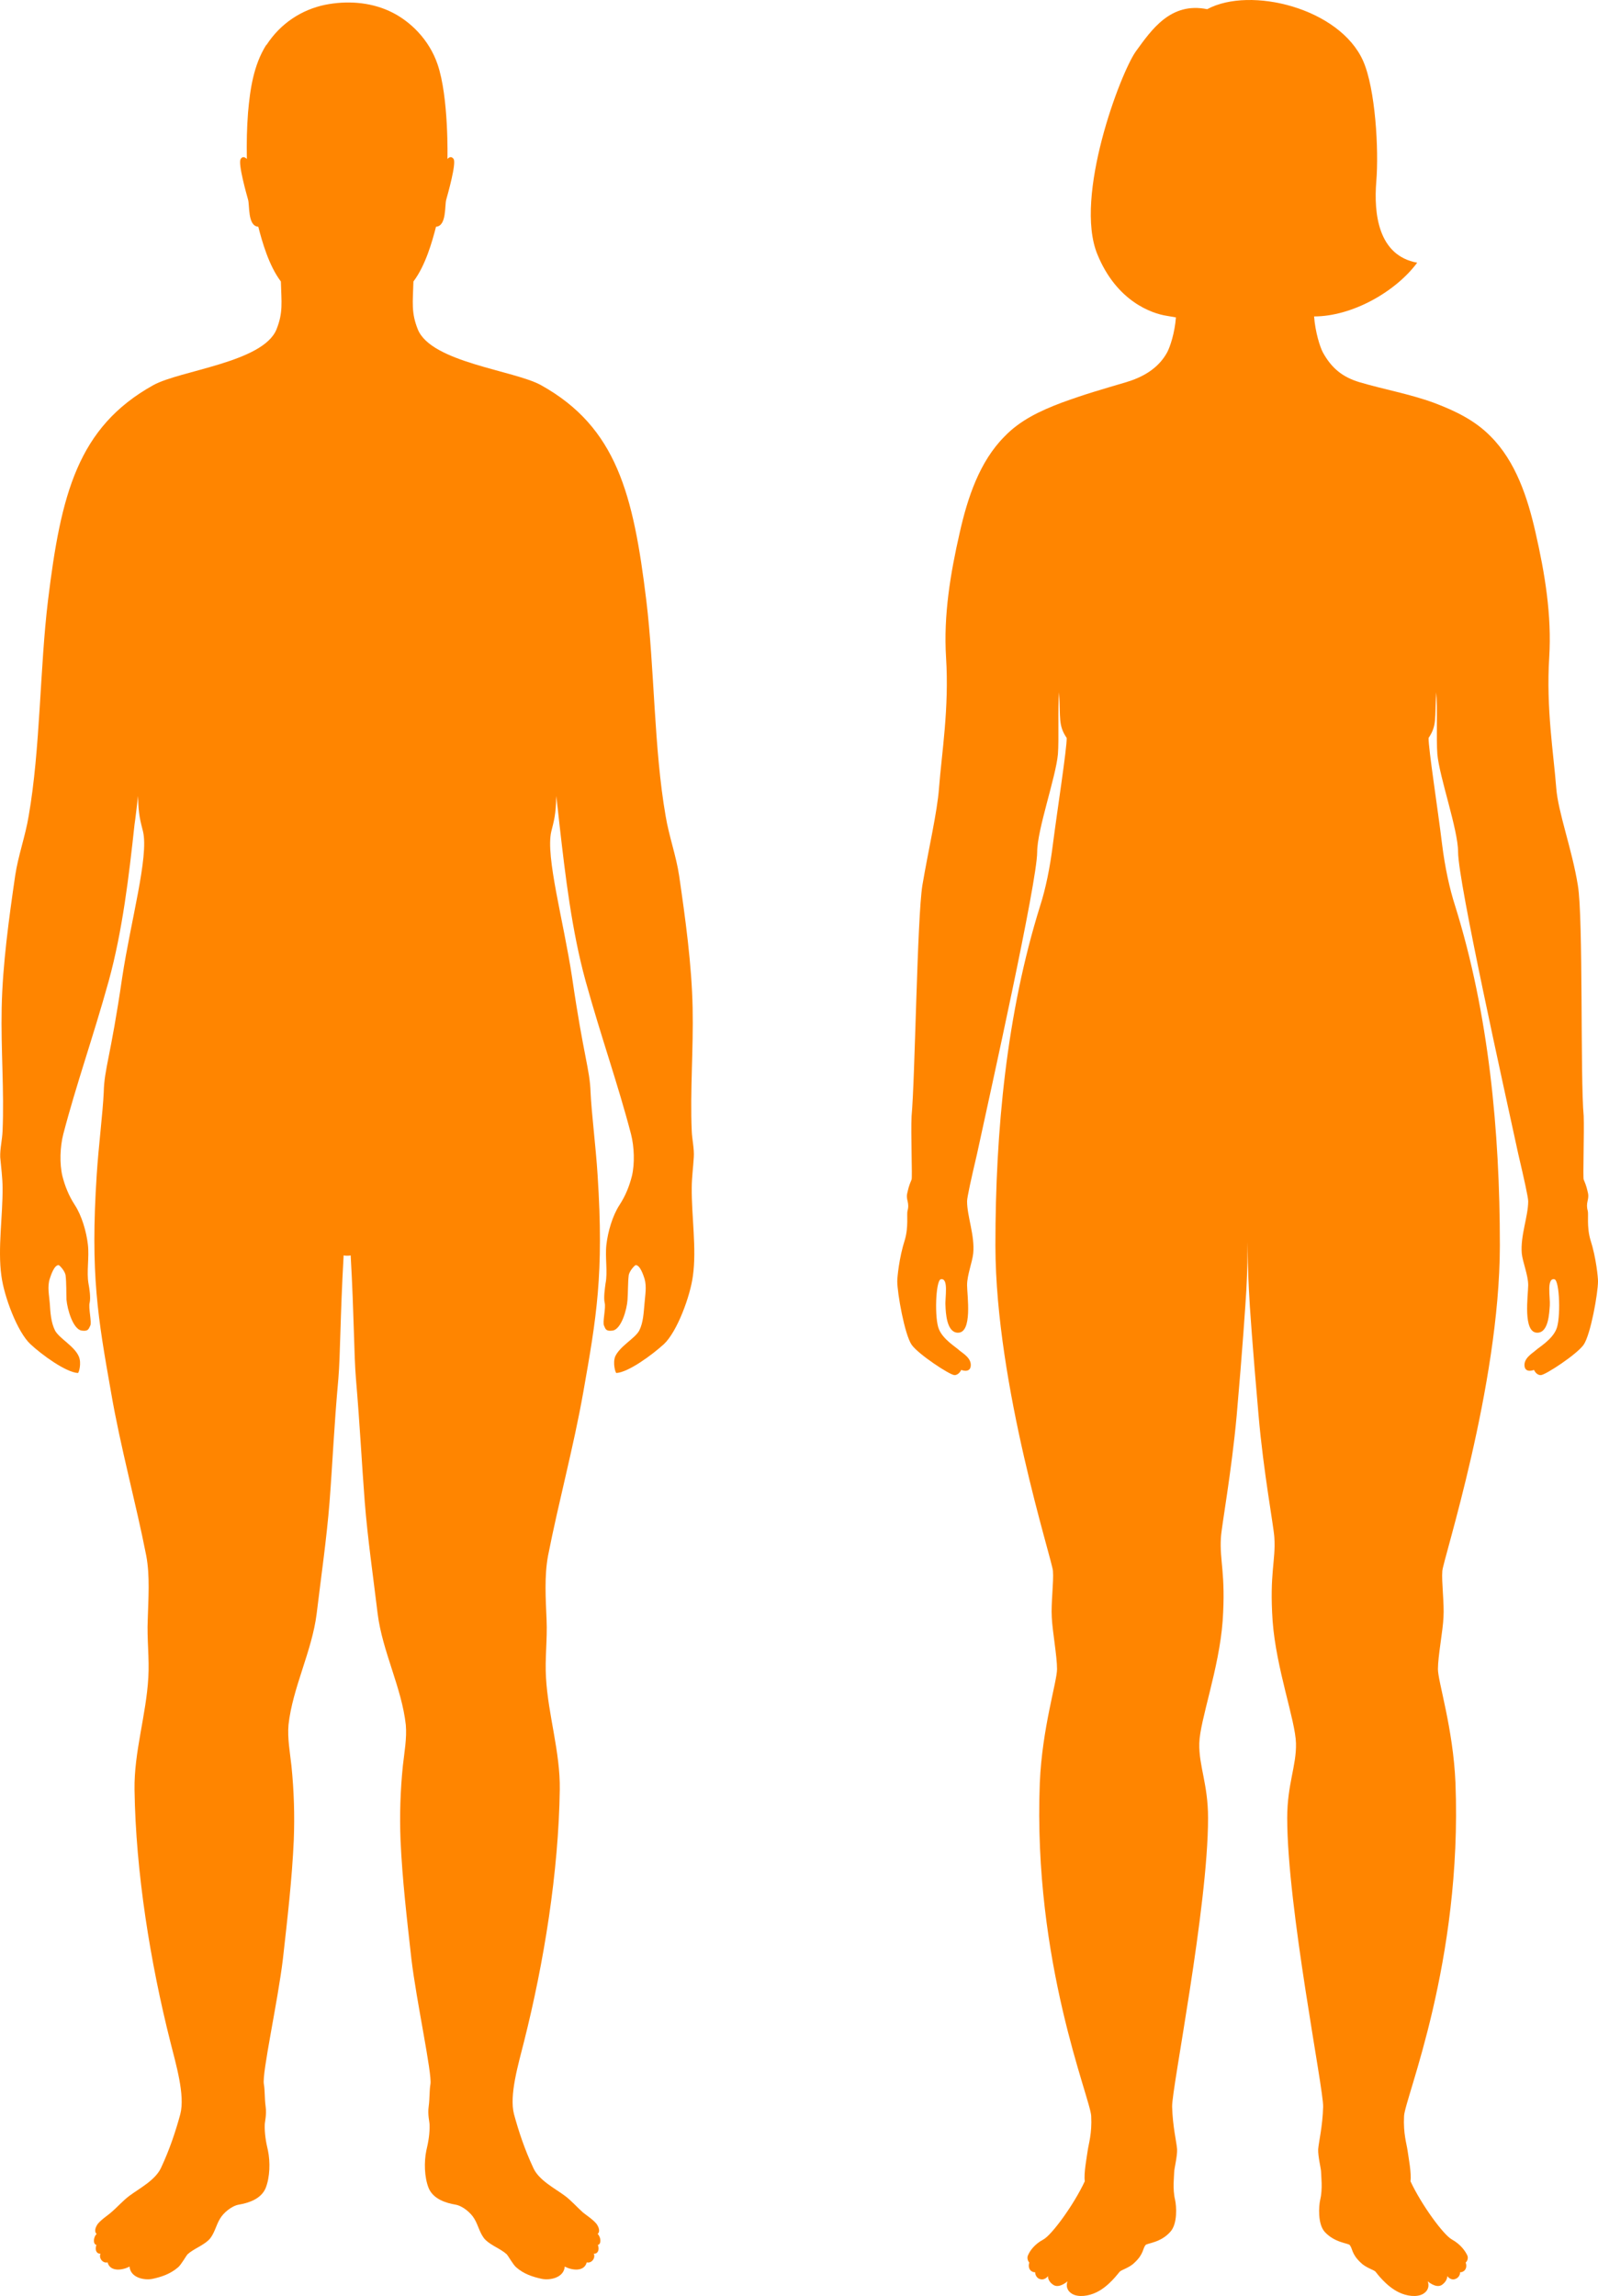
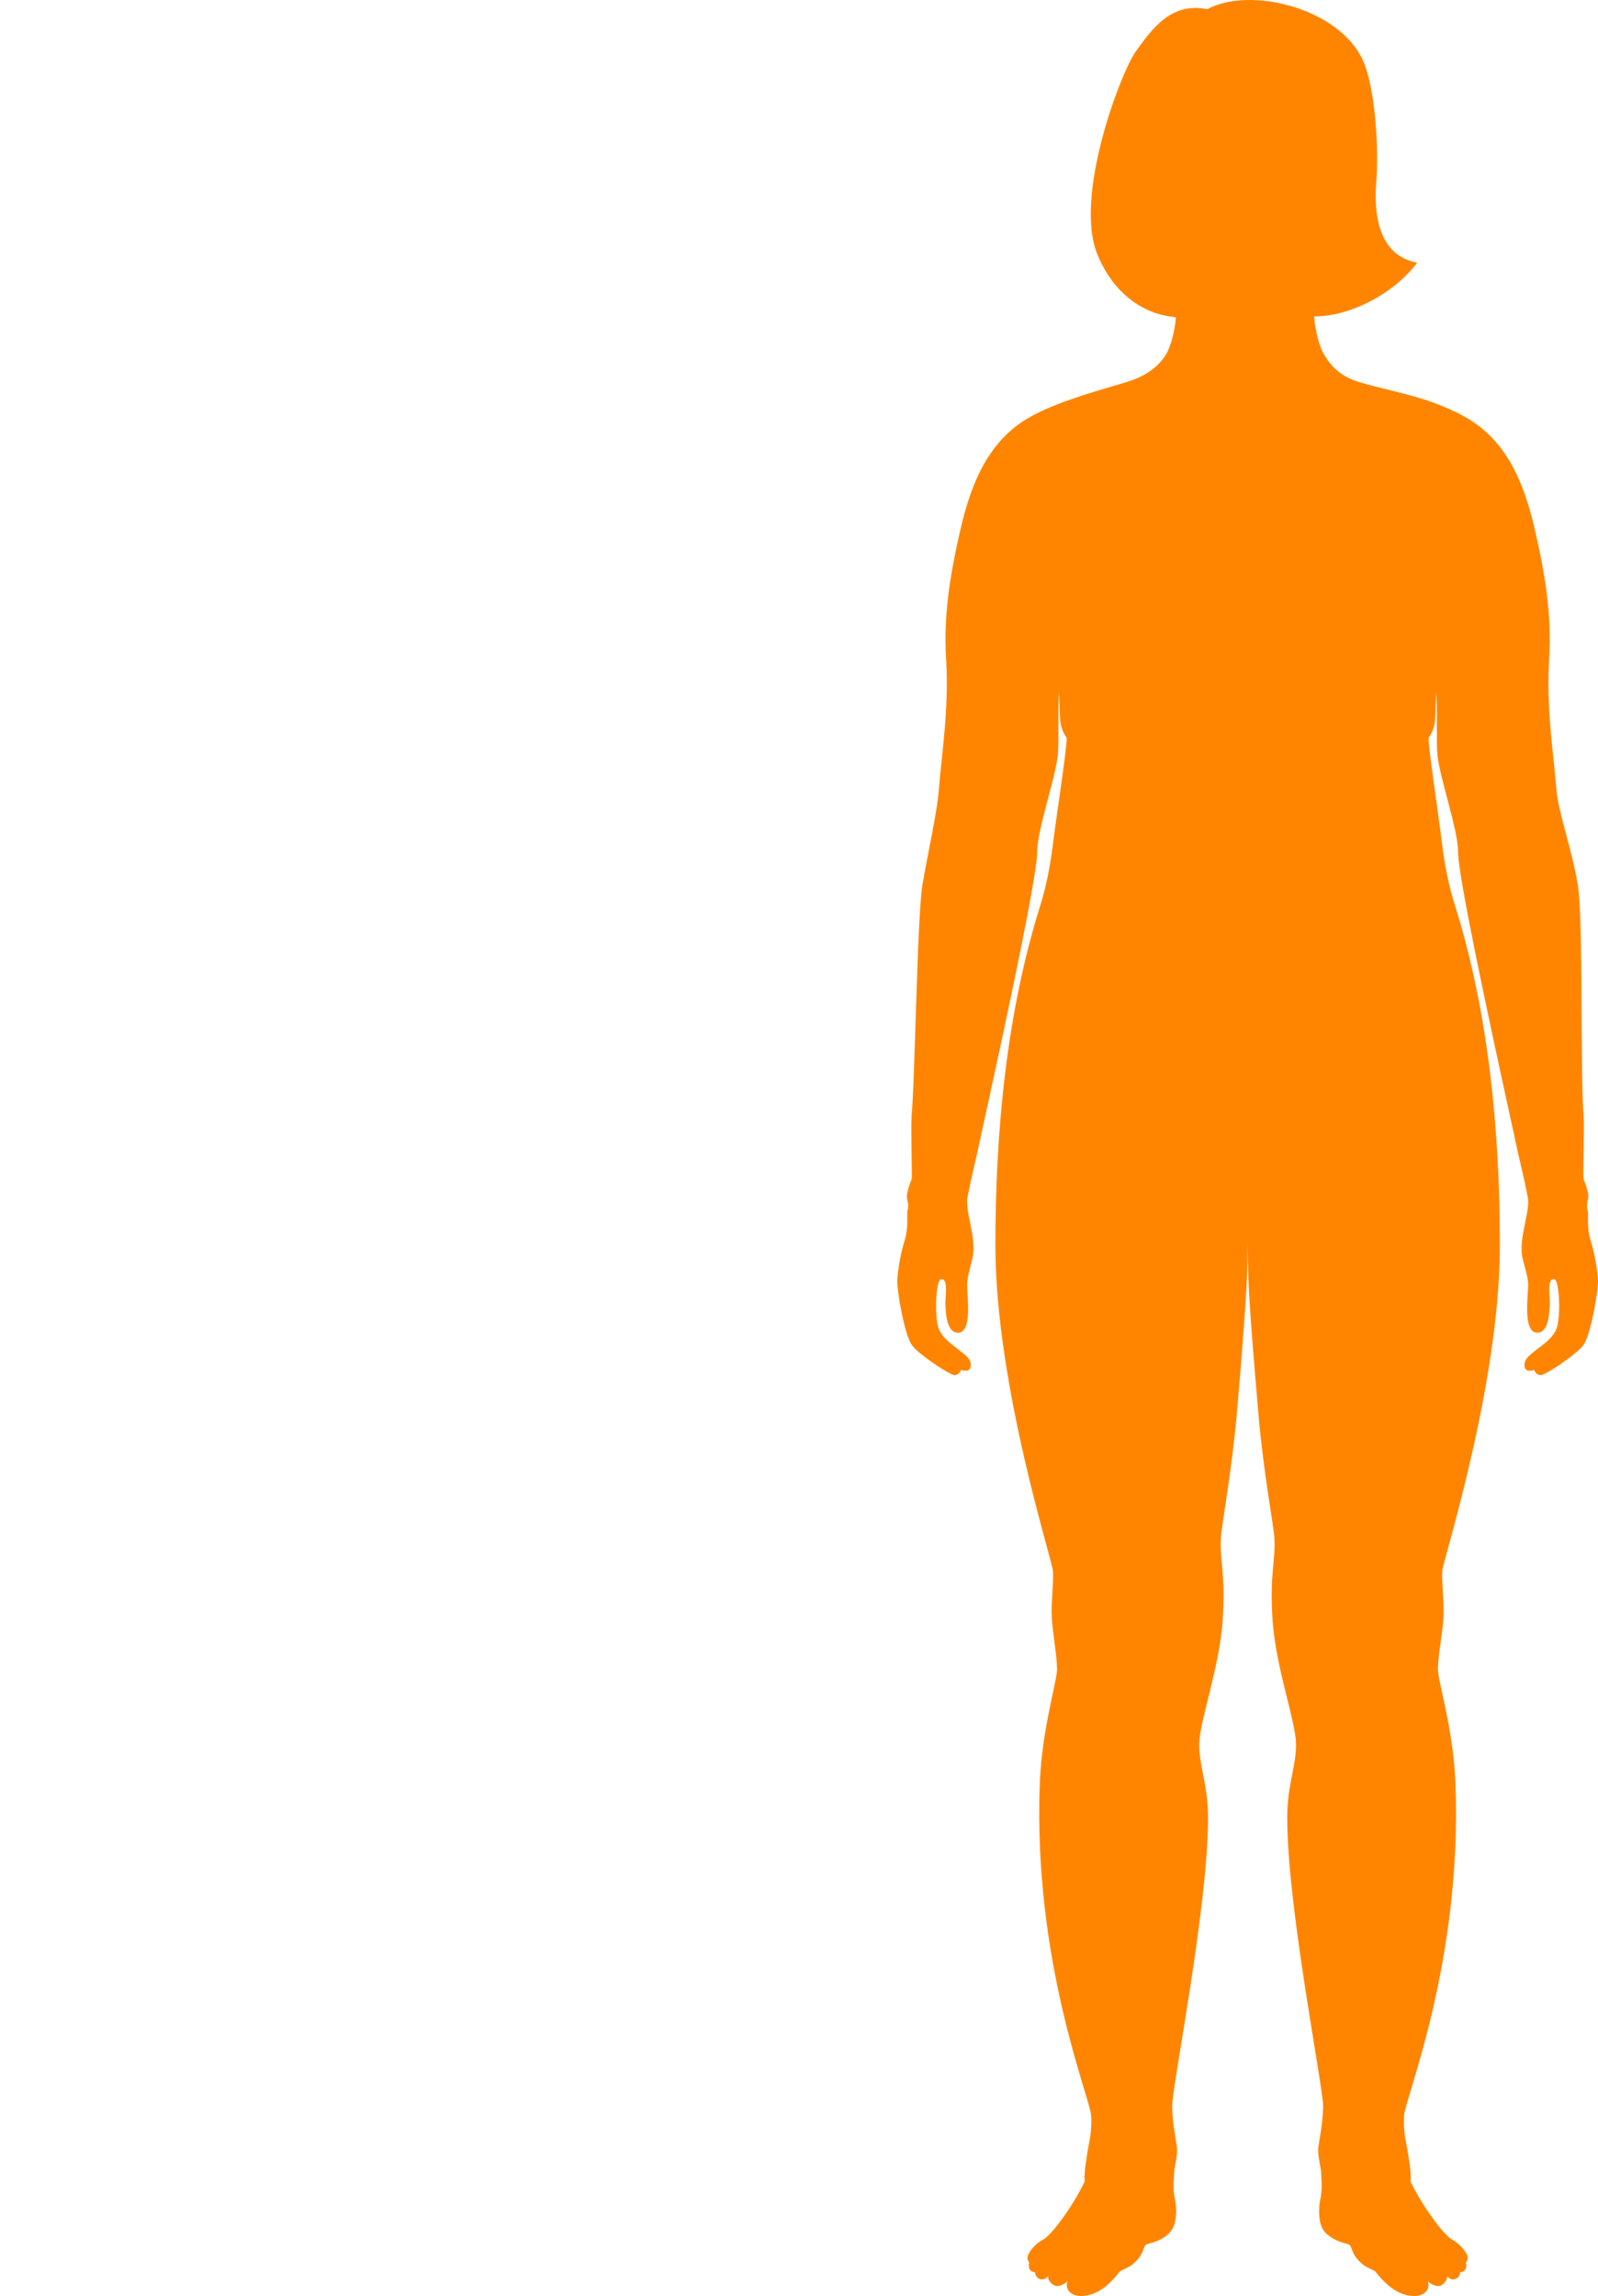
<svg xmlns="http://www.w3.org/2000/svg" width="250" height="359" viewBox="0 0 250 359" fill="none">
-   <path d="M108.22 185.703C108.22 184.184 108.45 182.512 108.541 180.942C108.633 179.624 108.266 178.155 108.22 176.838C107.945 170.658 108.495 164.022 108.358 157.588C108.22 150.8 107.211 143.556 106.247 136.919C105.788 133.829 104.641 130.688 104.137 127.598C102.301 117.112 102.393 104.397 101.109 93.86C99.09 77.294 96.475 66.808 84.637 60.222C80.416 57.892 67.478 56.676 65.368 51.509C64.312 48.875 64.588 47.305 64.679 44.012C66.561 41.53 67.616 37.781 68.212 35.451C69.91 35.349 69.543 32.056 69.818 31.195C70.047 30.385 71.424 25.521 70.965 24.863C70.506 24.204 70.002 24.863 70.002 24.863C70.002 24.863 70.231 15.187 68.442 10.02C67.157 6.271 64.221 3.232 60.871 1.712C57.752 0.294 54.173 0.091 50.869 0.75C47.199 1.509 43.896 3.637 41.693 7.031C41.693 7.031 41.678 7.031 41.647 7.031C39.675 10.172 39.124 13.921 38.803 17.619C38.619 20 38.573 22.381 38.619 24.762C38.619 24.795 38.619 24.829 38.619 24.863C38.619 24.863 38.069 24.204 37.656 24.863C37.197 25.521 38.573 30.385 38.803 31.195C39.078 32.056 38.711 35.349 40.409 35.451C41.005 37.781 42.06 41.53 43.941 44.012C44.033 47.305 44.308 48.875 43.253 51.509C41.143 56.676 28.204 57.892 23.983 60.222C12.146 66.808 9.531 77.294 7.512 93.86C6.228 104.397 6.319 117.112 4.484 127.598C3.979 130.688 2.832 133.829 2.374 136.919C1.41 143.556 0.401 150.8 0.263 157.588C0.125 164.022 0.676 170.658 0.401 176.838C0.355 178.155 -0.012 179.624 0.034 180.942C0.171 182.512 0.401 184.184 0.401 185.703C0.447 190.111 -0.379 195.227 0.217 199.483C0.63 202.674 2.695 208.246 4.759 210.171C6.549 211.843 10.311 214.579 12.192 214.68C12.33 214.68 12.789 213.16 12.33 212.097C11.642 210.475 9.256 209.26 8.613 208.044C7.971 206.777 7.879 205.207 7.788 203.789C7.696 202.522 7.375 201.205 7.788 199.938C7.971 199.381 8.476 197.811 9.164 197.811C9.302 197.811 10.173 198.723 10.265 199.432C10.403 200.648 10.357 202.015 10.403 203.231C10.54 204.751 11.412 207.791 12.743 208.044C13.798 208.196 13.844 207.841 14.119 207.284C14.394 206.777 13.798 204.447 14.027 203.687C14.211 202.877 13.981 201.408 13.844 200.698C13.523 198.875 13.981 196.595 13.752 194.619C13.523 192.593 12.789 190.06 11.687 188.388C10.77 186.97 10.173 185.501 9.76 183.88C9.302 181.955 9.393 179.32 9.898 177.345C11.917 169.594 14.578 162.147 17.009 153.383C19.166 145.531 20.175 136.97 21.047 128.915C21.185 128.054 21.414 125.977 21.598 124.457C21.643 127.396 21.965 128.358 22.378 130.03C23.295 133.931 20.451 144.012 19.12 152.826C17.285 165.389 16.321 167.061 16.23 170.759C16.092 173.951 15.404 179.321 15.128 183.728C14.119 199.28 15.312 206.017 17.377 217.72C18.845 226.281 21.231 234.842 22.882 243.251C23.479 246.443 23.203 249.989 23.112 253.282C22.974 256.271 23.387 259.361 23.203 262.299C22.882 268.125 20.955 273.95 21.047 279.827C21.231 292.745 23.525 306.878 26.644 319.239C27.516 322.734 28.984 327.598 28.204 330.586C27.47 333.271 26.553 336.058 25.176 338.996C24.259 340.921 21.781 342.187 20.221 343.352C19.212 344.112 18.34 345.125 17.377 345.936C17.009 346.291 15.587 347.202 15.174 347.912C14.624 348.824 15.037 349.279 15.128 349.279C14.532 349.887 14.578 350.951 15.083 351.002C14.761 351.914 15.22 352.471 15.725 352.37C15.404 353.129 16.138 353.94 16.826 353.737C17.239 355.308 19.258 354.953 20.267 354.396C20.405 356.169 22.607 356.574 23.846 356.321C25.268 356.017 26.644 355.561 27.883 354.497C28.388 354.041 29.076 352.775 29.351 352.471C30.315 351.61 31.691 351.154 32.655 350.242C33.526 349.381 33.802 347.912 34.398 346.949C34.949 345.987 36.233 344.923 37.335 344.72C38.849 344.467 40.822 343.859 41.556 342.137C42.244 340.414 42.29 338.033 41.923 336.26C41.602 334.943 41.372 333.525 41.418 332.208C41.418 331.802 41.739 330.637 41.556 329.371C41.372 328.003 41.464 326.939 41.28 325.875C40.959 324.204 43.483 312.856 44.263 306.27C44.951 300.09 45.685 293.91 45.96 287.729C46.113 283.846 45.991 279.962 45.593 276.078C45.364 274.001 44.951 271.772 45.134 269.695C45.777 263.869 48.805 258.196 49.539 252.319C50.227 246.595 51.099 240.617 51.558 234.842C52.062 228.256 52.246 223.191 52.934 215.592C53.255 211.742 53.209 206.017 53.76 196.291C53.943 196.342 54.127 196.342 54.219 196.342C54.249 196.342 54.264 196.342 54.264 196.342C54.295 196.342 54.31 196.342 54.31 196.342C54.448 196.342 54.678 196.342 54.861 196.291C55.412 206.017 55.366 211.742 55.687 215.592C56.329 223.191 56.559 228.256 57.063 234.842C57.522 240.617 58.394 246.595 59.082 252.319C59.816 258.196 62.844 263.869 63.487 269.695C63.67 271.772 63.257 274.001 63.028 276.078C62.63 279.962 62.508 283.846 62.661 287.729C62.936 293.91 63.67 300.09 64.358 306.27C65.138 312.856 67.616 324.204 67.341 325.875C67.157 326.939 67.249 328.003 67.065 329.371C66.882 330.637 67.203 331.802 67.203 332.208C67.249 333.525 67.019 334.943 66.698 336.26C66.331 338.033 66.377 340.414 67.065 342.137C67.799 343.859 69.772 344.467 71.286 344.72C72.387 344.923 73.672 345.987 74.223 346.949C74.819 347.912 75.094 349.381 75.966 350.242C76.93 351.154 78.306 351.61 79.269 352.471C79.545 352.775 80.233 354.041 80.738 354.497C81.93 355.561 83.353 356.017 84.775 356.321C86.014 356.574 88.216 356.169 88.354 354.396C89.363 354.953 91.382 355.308 91.795 353.737C92.483 353.94 93.217 353.129 92.896 352.37C93.401 352.471 93.859 351.914 93.538 351.002C94.043 350.951 94.089 349.887 93.492 349.279C93.584 349.279 93.997 348.824 93.447 347.912C93.034 347.202 91.611 346.291 91.198 345.936C90.281 345.125 89.409 344.112 88.4 343.352C86.84 342.187 84.316 340.921 83.445 338.996C82.068 336.058 81.15 333.271 80.416 330.586C79.636 327.598 81.105 322.734 81.977 319.239C85.096 306.878 87.39 292.745 87.574 279.827C87.666 273.95 85.739 268.125 85.418 262.299C85.234 259.361 85.647 256.271 85.509 253.282C85.372 249.989 85.142 246.443 85.739 243.251C87.39 234.842 89.73 226.281 91.244 217.72C93.309 206.017 94.502 199.28 93.492 183.728C93.217 179.321 92.529 173.951 92.391 170.759C92.254 167.061 91.336 165.389 89.501 152.826C88.17 144.012 85.326 133.931 86.243 130.03C86.656 128.358 86.977 127.396 87.023 124.457C87.207 125.977 87.436 128.054 87.528 128.915C88.446 136.97 89.455 145.531 91.611 153.383C94.043 162.147 96.704 169.594 98.723 177.345C99.228 179.32 99.319 181.955 98.86 183.88C98.448 185.501 97.851 186.97 96.933 188.388C95.832 190.06 95.098 192.593 94.869 194.619C94.639 196.595 95.098 198.875 94.731 200.698C94.639 201.408 94.41 202.877 94.594 203.687C94.823 204.447 94.227 206.777 94.502 207.284C94.731 207.841 94.823 208.196 95.878 208.044C97.209 207.791 98.081 204.751 98.172 203.231C98.264 202.015 98.218 200.648 98.356 199.432C98.448 198.723 99.319 197.811 99.457 197.811C100.145 197.811 100.65 199.381 100.833 199.938C101.2 201.205 100.925 202.522 100.833 203.789C100.696 205.207 100.65 206.777 100.007 208.044C99.365 209.26 96.979 210.475 96.245 212.097C95.832 213.16 96.291 214.68 96.429 214.68C98.31 214.579 102.026 211.843 103.861 210.171C105.926 208.246 107.991 202.674 108.404 199.483C109 195.227 108.174 190.111 108.22 185.703Z" fill="#FF8500" />
  <path d="M205.583 49.478C205.766 51.908 206.497 54.236 206.954 55.097C208.37 57.679 210.153 58.995 212.666 59.754C216.596 60.918 220.48 61.577 224.364 62.994C227.563 64.209 230.716 65.677 233.229 68.258C237.114 72.156 238.987 77.775 240.221 83.242C241.683 89.621 242.78 96.201 242.369 102.782C241.866 110.73 243.054 117.817 243.465 123.183C243.74 126.979 245.933 132.75 246.847 138.42C247.715 143.533 247.213 168.641 247.761 174.513C247.852 177.044 247.624 184.182 247.761 184.435C248.218 185.498 248.264 185.852 248.446 186.611C248.629 187.624 248.035 188.029 248.401 189.345C248.538 189.851 248.218 191.825 248.812 193.85C249.726 196.685 250 199.773 250 200.33C250 202.203 248.858 208.632 247.761 210.252C246.756 211.72 241.775 215.01 241.044 215.01C240.312 215.01 239.992 214.2 239.992 214.2C239.992 214.2 238.759 214.706 238.53 213.744C238.256 212.428 239.718 211.618 240.221 211.163C240.769 210.657 242.78 209.492 243.465 207.872C244.197 206.303 244.014 200.229 243.191 200.026C241.912 199.773 242.552 202.911 242.46 204.126C242.369 205.291 242.277 208.277 240.587 208.379C238.165 208.53 239.079 202.506 239.079 200.937C239.079 199.368 238.21 197.343 238.073 195.976C237.845 193.192 239.079 190.205 239.079 187.826C239.079 187.219 238.439 184.333 237.525 180.436C235.423 170.716 228.111 137.914 228.111 133.206C228.111 129.713 225.187 121.512 224.867 117.918C224.684 115.64 224.913 110.477 224.684 108.249C224.456 112.35 224.821 113.413 223.496 115.387C223.45 116.956 224.958 126.625 225.598 131.94C226.055 135.636 226.786 138.977 227.654 141.66C232.909 158.466 234.646 176.892 234.646 194.66C234.646 194.728 234.646 194.795 234.646 194.863C234.6 216.731 225.735 243.965 225.644 245.636C225.507 247.306 225.964 250.749 225.826 252.875C225.735 255.001 224.958 258.949 224.958 260.974C224.958 262.948 227.335 270.187 227.7 278.742C228.797 306.837 219.749 328.149 219.657 330.882C219.52 333.616 220.069 335.236 220.206 336.248C220.343 337.261 220.846 339.842 220.663 341.057C222.354 344.702 225.827 349.46 227.152 350.169C228.431 350.878 229.208 351.89 229.574 352.7C229.711 353.055 229.574 353.561 229.299 353.763C229.665 354.826 228.888 355.333 228.431 355.282C228.431 355.737 228.157 356.092 227.883 356.244C227.015 356.75 226.421 355.889 226.421 355.889C226.421 355.889 226.466 356.699 225.507 357.307C224.593 357.813 223.359 356.699 223.359 356.699C223.359 356.699 223.907 357.914 222.628 358.674C221.668 359.23 220.069 359.028 218.835 358.42C216.824 357.459 215.316 355.333 215.179 355.181C214.859 354.877 213.625 354.573 212.803 353.713C211.432 352.396 211.615 351.587 211.158 351.03C210.884 350.726 208.782 350.675 207.228 348.954C206.131 347.689 206.314 344.955 206.542 343.943C206.954 342.222 206.68 340.247 206.68 339.64C206.68 339.083 206.177 337.21 206.223 336.046C206.314 334.881 206.908 332.553 206.999 329.414C207.091 326.681 201.379 298.282 201.379 284.26C201.379 278.945 202.841 276.11 202.75 272.566C202.658 268.972 199.642 260.924 199.094 253.432C198.591 245.99 199.597 244.067 199.368 240.422C199.277 238.701 197.677 230.298 196.9 221.338C195.987 210.91 195.484 204.025 195.392 201.798C195.21 198.609 195.21 195.926 195.164 194.205C195.164 195.926 195.164 198.609 194.981 201.798C194.844 204.025 194.387 210.91 193.473 221.338C192.651 230.298 191.097 238.701 191.006 240.422C190.777 244.067 191.782 245.99 191.28 253.432C190.731 260.924 187.715 268.972 187.624 272.566C187.533 276.11 188.995 278.945 188.995 284.26C188.995 298.282 183.283 326.681 183.374 329.414C183.466 332.553 184.06 334.881 184.151 336.046C184.197 337.21 183.694 339.083 183.694 339.64C183.694 340.247 183.42 342.222 183.831 343.943C184.06 344.955 184.242 347.689 183.1 348.954C181.592 350.675 179.49 350.726 179.216 351.03C178.759 351.587 178.942 352.396 177.571 353.713C176.748 354.573 175.514 354.877 175.194 355.181C175.012 355.333 173.549 357.459 171.539 358.42C170.305 359.028 168.706 359.23 167.746 358.674C166.466 357.914 167.015 356.699 167.015 356.699C167.015 356.699 165.781 357.813 164.867 357.307C163.862 356.699 163.953 355.889 163.953 355.889C163.953 355.889 163.359 356.75 162.445 356.244C162.217 356.092 161.942 355.737 161.942 355.282C161.44 355.333 160.709 354.826 161.028 353.763C160.8 353.561 160.663 353.055 160.8 352.7C161.12 351.89 161.897 350.878 163.222 350.169C164.547 349.46 168.02 344.702 169.711 341.057C169.528 339.842 170.031 337.261 170.168 336.248C170.305 335.236 170.853 333.616 170.716 330.882C170.625 328.149 161.577 306.837 162.674 278.742C163.039 270.187 165.37 262.948 165.37 260.974C165.37 258.949 164.639 255.001 164.547 252.875C164.41 250.749 164.867 247.306 164.73 245.636C164.638 243.965 155.773 216.731 155.728 194.863C155.728 194.795 155.728 194.728 155.728 194.66C155.728 176.892 157.464 158.466 162.719 141.66C163.588 138.977 164.273 135.636 164.73 131.94C165.415 126.625 166.923 116.956 166.878 115.387C165.552 113.413 165.918 112.35 165.69 108.249C165.461 110.477 165.69 115.64 165.507 117.918C165.187 121.512 162.262 129.713 162.262 133.206C162.262 137.914 154.951 170.716 152.849 180.436C151.935 184.333 151.295 187.219 151.295 187.826C151.295 190.205 152.529 193.192 152.255 195.976C152.118 197.343 151.295 199.368 151.295 200.937C151.295 202.506 152.209 208.53 149.787 208.379C148.096 208.277 147.959 205.291 147.914 204.126C147.822 202.911 148.462 199.773 147.182 200.026C146.36 200.229 146.177 206.303 146.908 207.872C147.594 209.492 149.604 210.657 150.107 211.163C150.655 211.618 152.118 212.428 151.843 213.744C151.615 214.706 150.381 214.2 150.381 214.2C150.381 214.2 150.016 215.01 149.33 215.01C148.599 215.01 143.618 211.72 142.613 210.252C141.516 208.632 140.374 202.203 140.374 200.33C140.374 199.773 140.648 196.685 141.562 193.85C142.156 191.825 141.836 189.851 141.973 189.345C142.338 188.029 141.699 187.624 141.927 186.611C142.11 185.852 142.156 185.498 142.613 184.435C142.75 184.182 142.476 177.044 142.613 174.513C143.161 168.641 143.481 143.533 144.303 138.42C145.263 132.75 146.634 126.979 146.908 123.183C147.319 117.817 148.508 110.73 148.005 102.782C147.594 96.201 148.69 89.621 150.153 83.242C151.386 77.775 153.26 72.156 157.144 68.258C159.612 65.677 162.811 64.209 166.009 62.994C169.894 61.577 172.27 60.918 176.2 59.754C178.713 58.995 181.181 57.679 182.597 55.097C183.054 54.236 183.785 52.06 183.968 49.63C183.389 49.529 182.902 49.444 182.506 49.377C180.221 49.022 174.692 47.149 171.676 39.759C167.974 30.748 175.286 11.411 177.708 8.019C180.175 4.627 183.146 0.274 188.858 1.438C195.621 -2.207 209.604 1.286 213.26 9.538C215.179 13.891 215.727 23.408 215.316 28.369C214.905 33.38 215.59 39.961 221.714 41.075C218.286 45.681 211.478 49.478 205.583 49.478Z" fill="#FF8500" />
</svg>